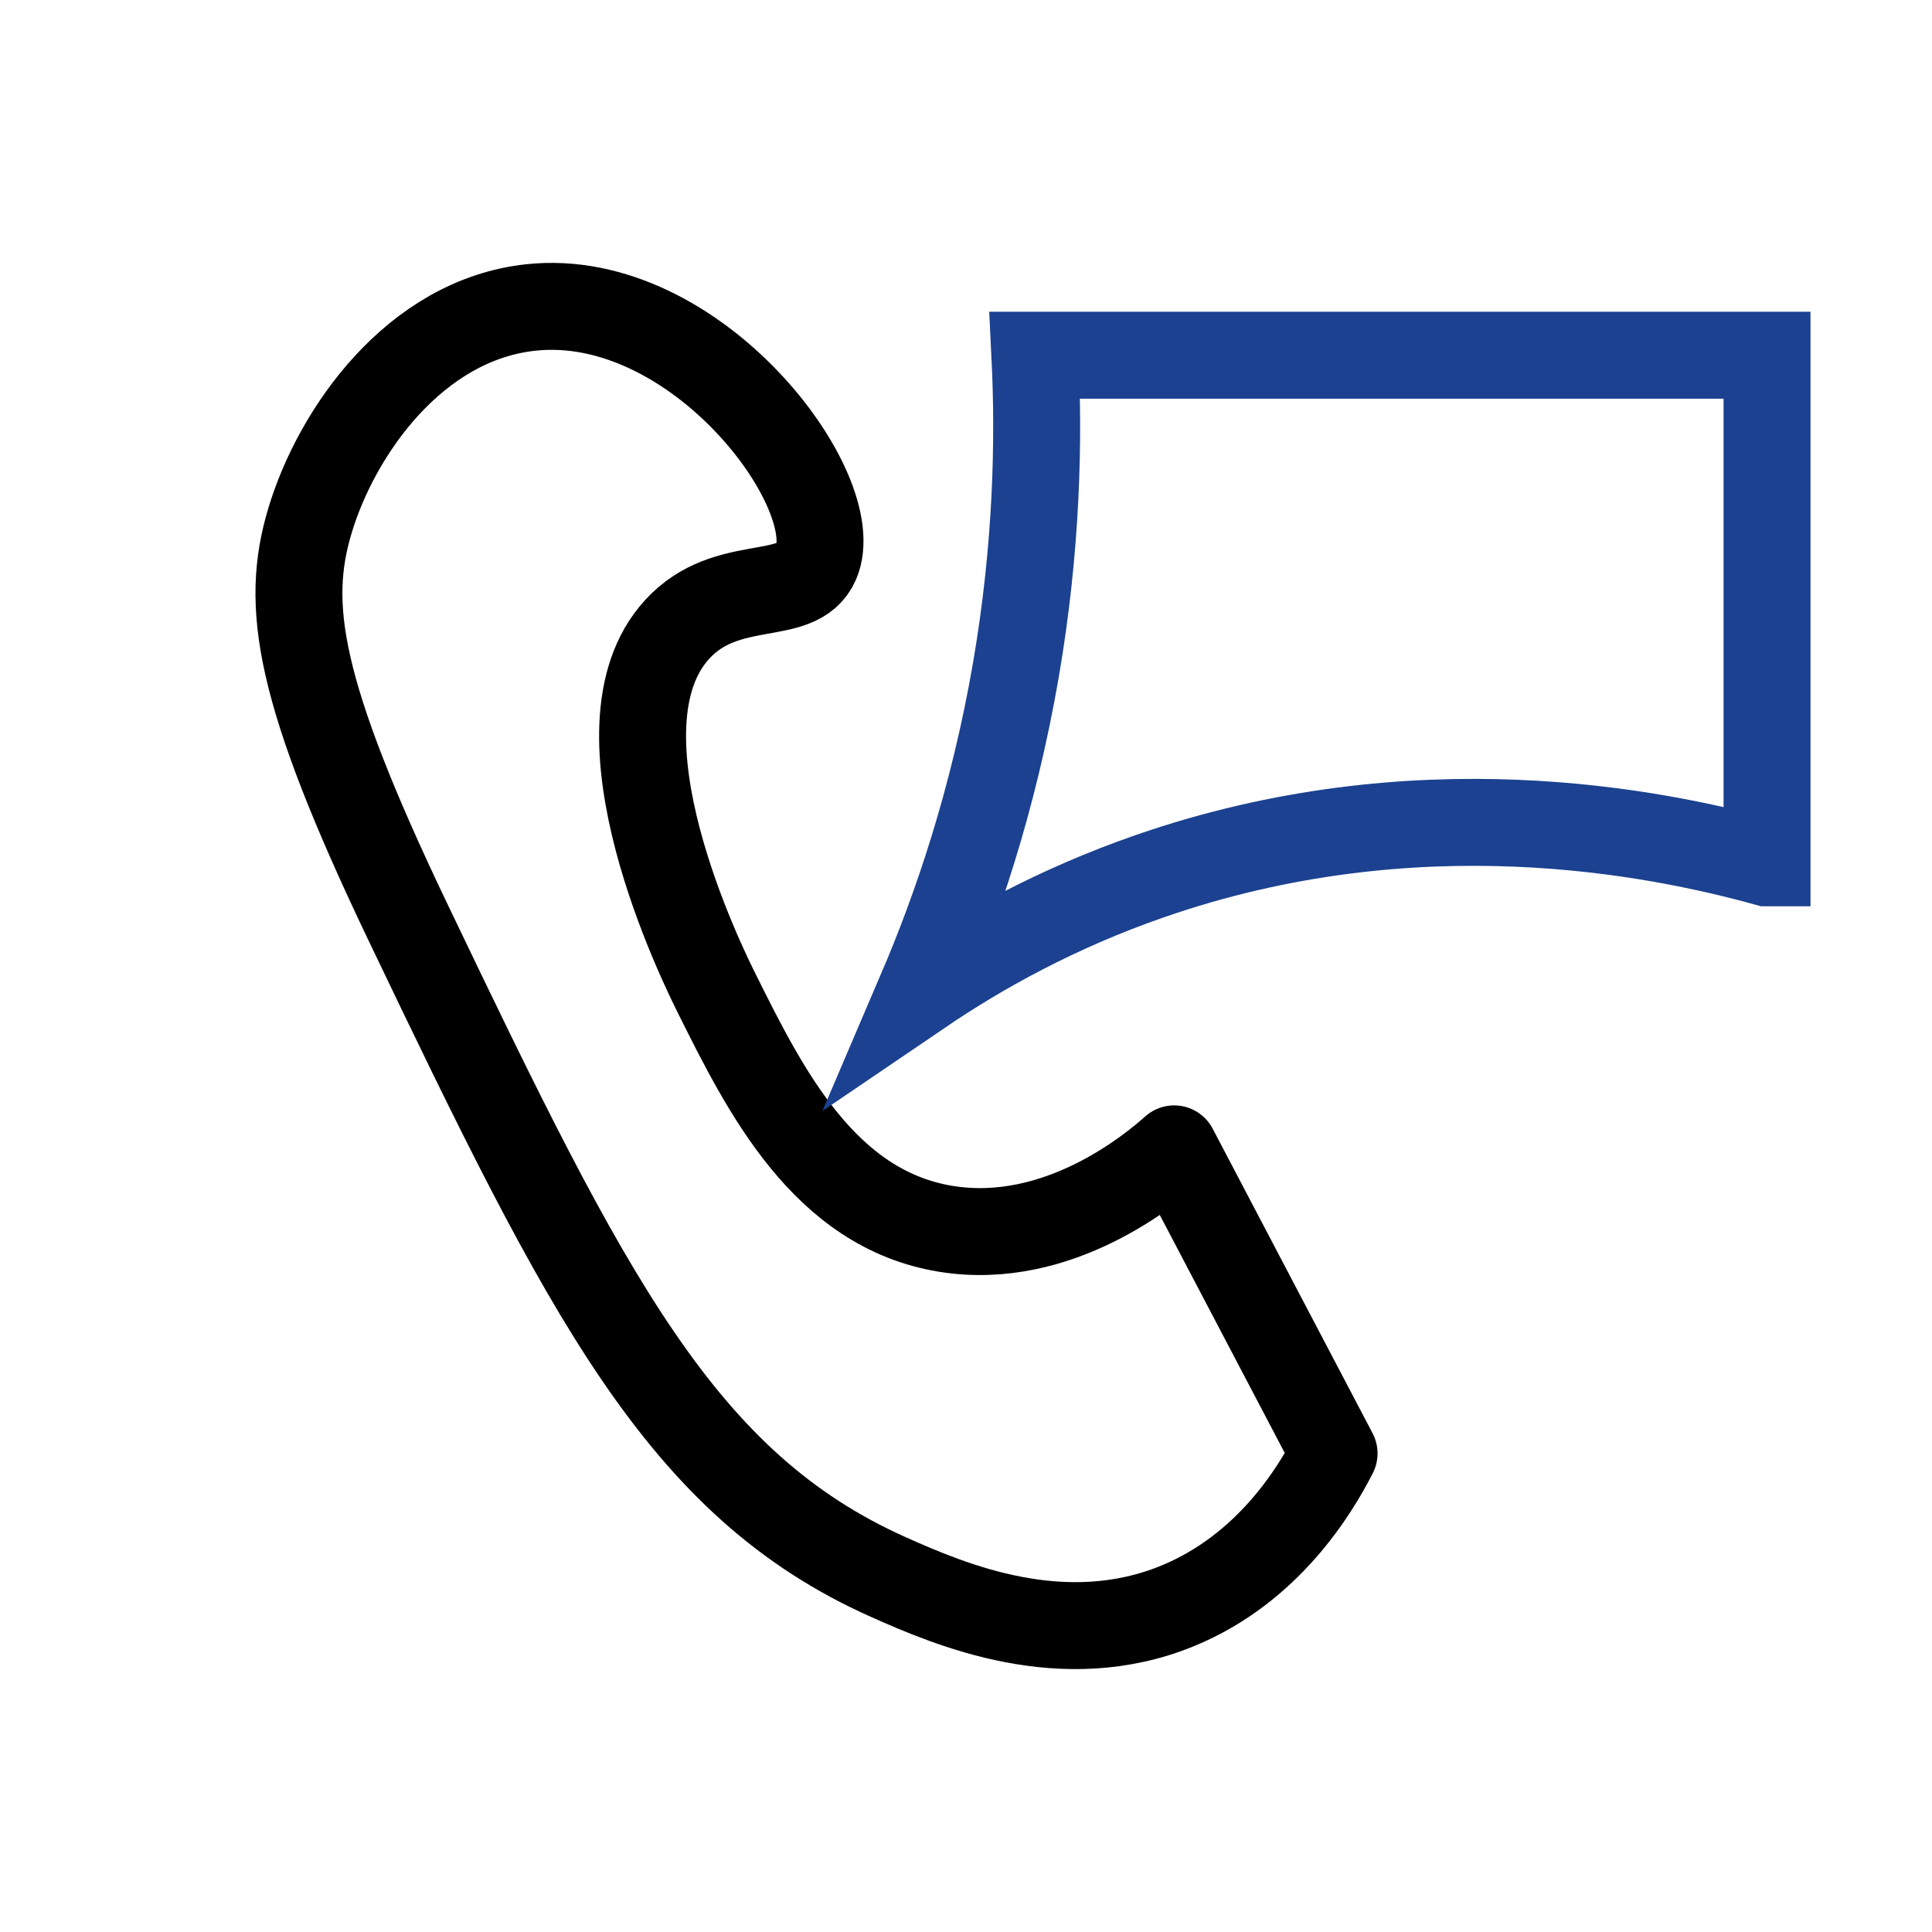
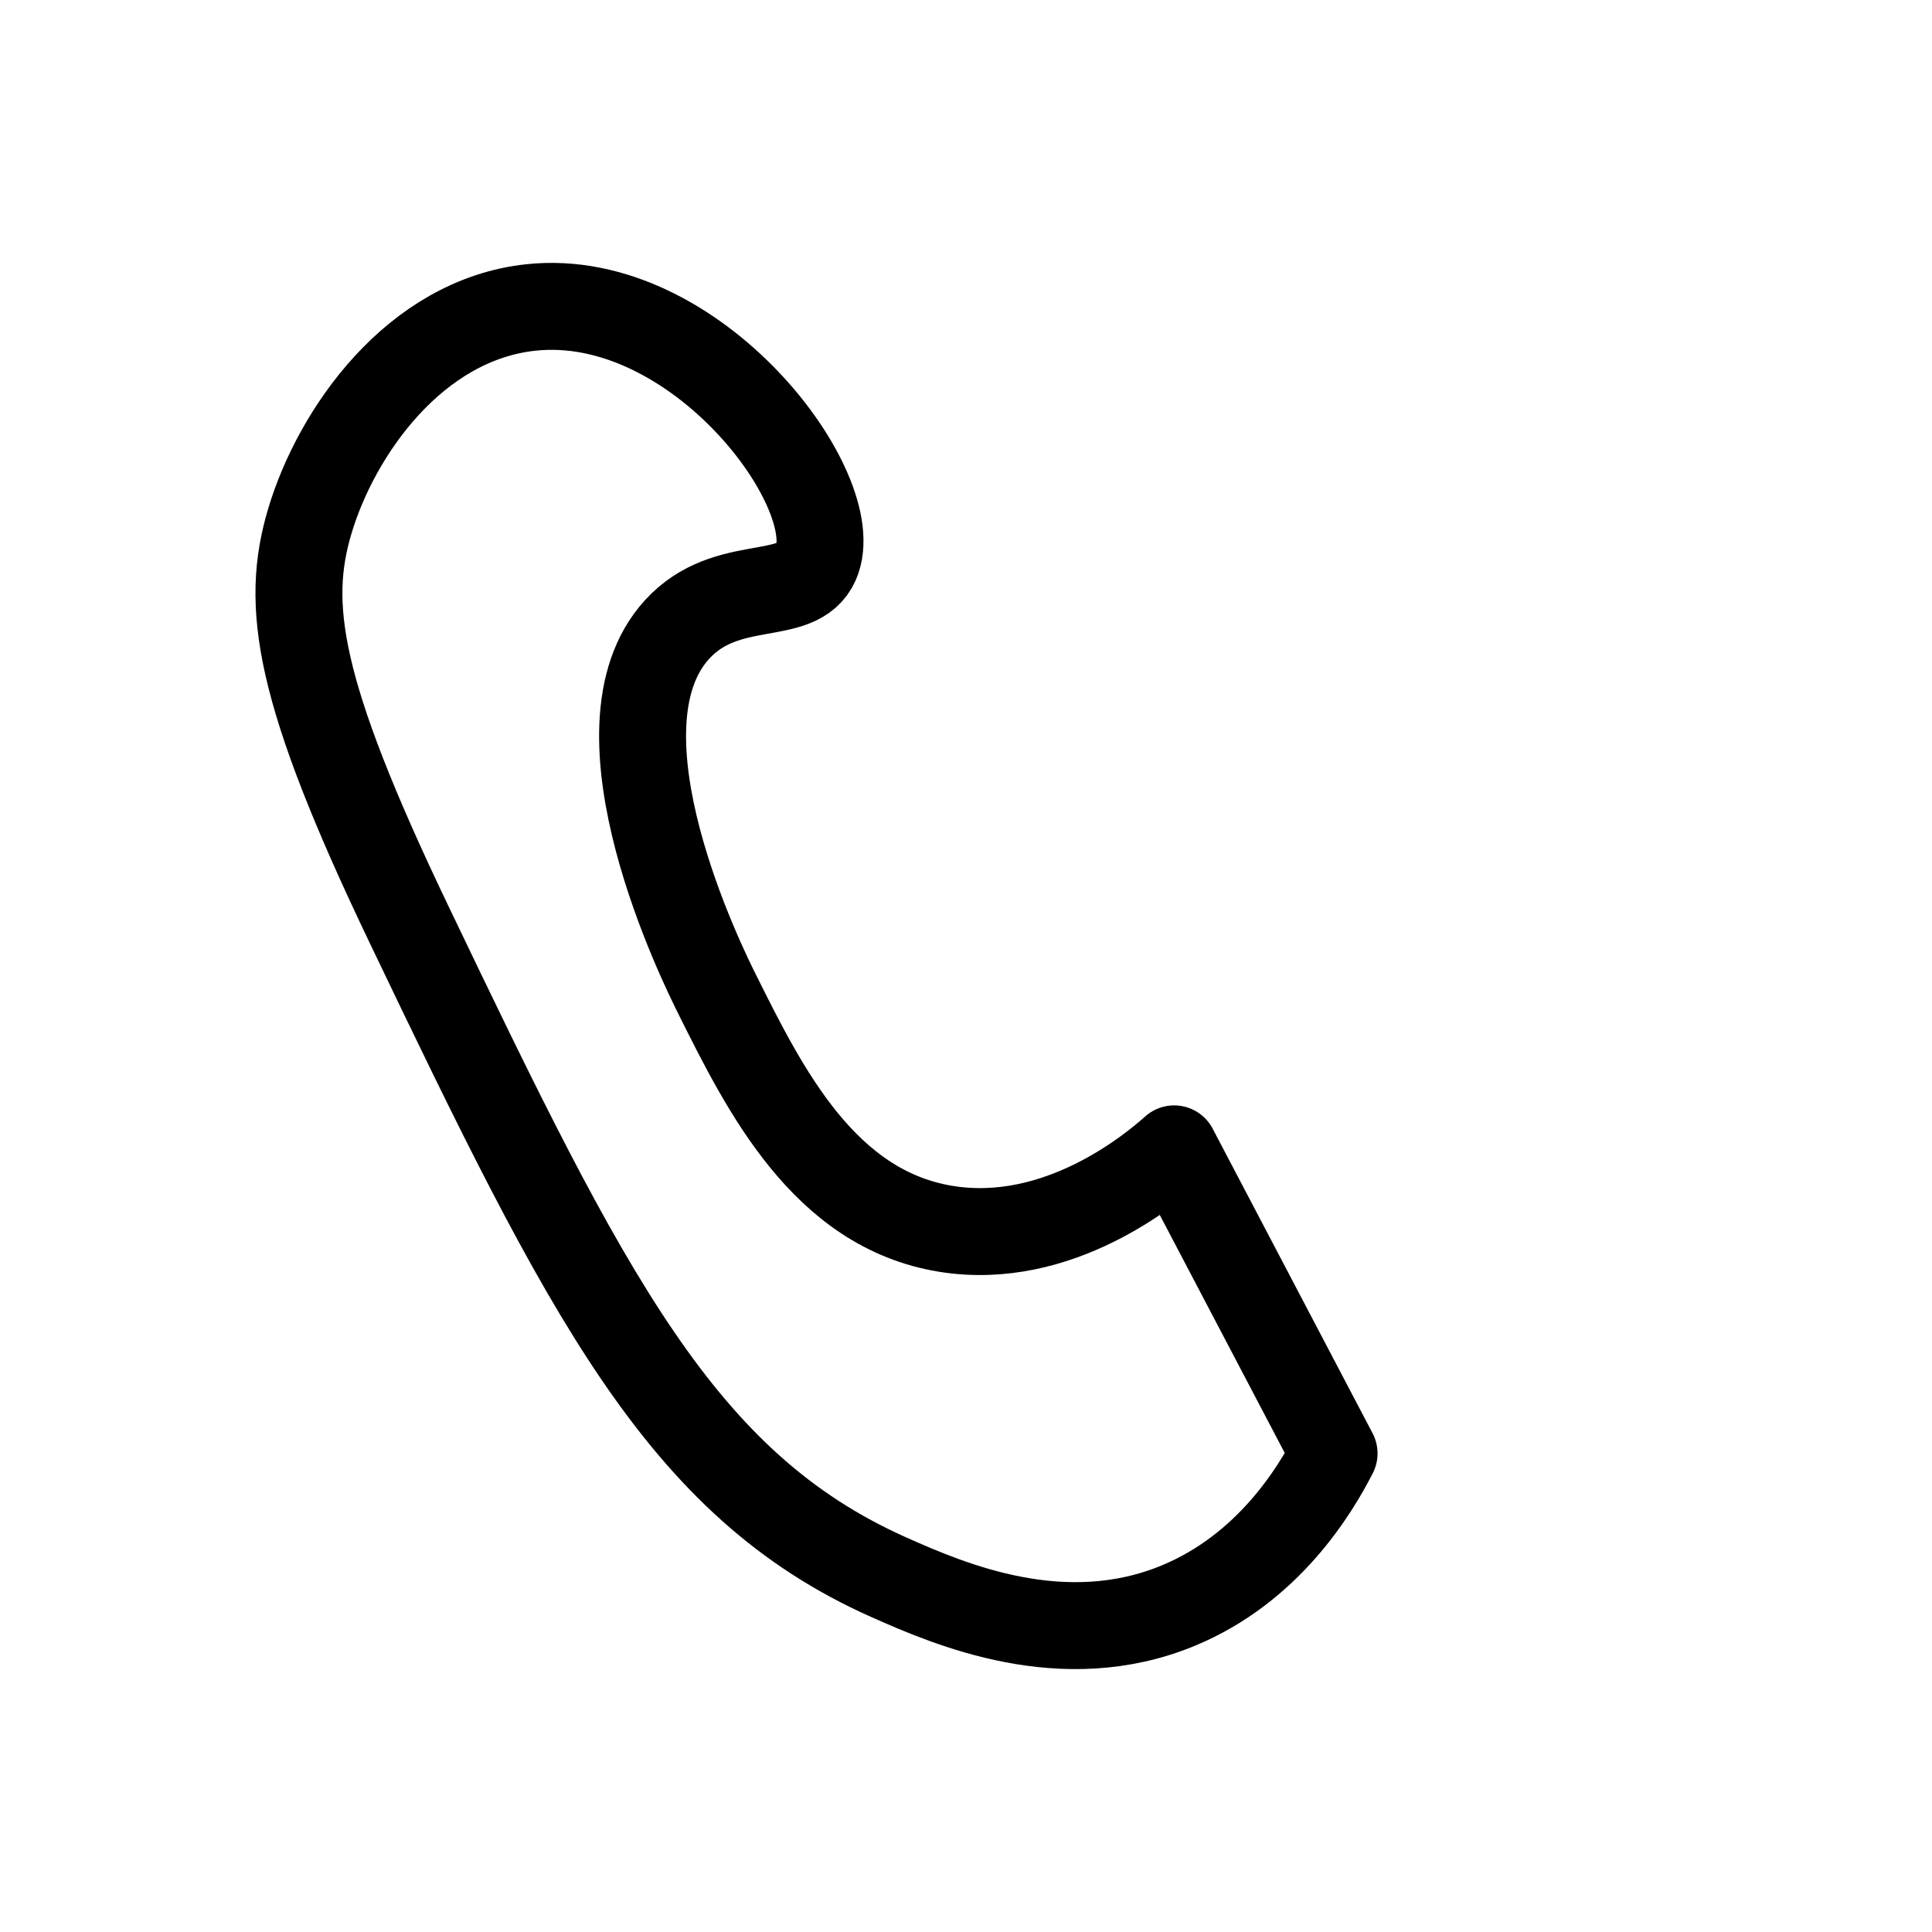
<svg xmlns="http://www.w3.org/2000/svg" id="Layer_2" data-name="Layer 2" viewBox="0 0 1200 1200">
  <defs>
    <style>
      .cls-1 {
        stroke: #1b4190;
        stroke-miterlimit: 10;
      }

      .cls-1, .cls-2 {
        fill: none;
        stroke-linecap: round;
        stroke-width: 54px;
      }

      .cls-2 {
        stroke: #000;
        stroke-linejoin: round;
      }
    </style>
  </defs>
  <path class="cls-2" d="M729.31,713.58c-13.41,11.92-71.62,61.11-141.88,49.66-75.47-12.31-112.25-86.02-141.88-145.43-8.21-16.45-82.14-164.66-24.83-227.01,30.76-33.46,74.81-15.55,86.11-41.38,19.1-43.63-74.02-169.55-177.16-158.44-72.17,7.78-120.64,77.35-137.15,132.42-15.6,52.04-8.29,105.01,61.48,250.66,110.74,231.18,168.75,347.95,297.95,405.55,38.43,17.13,108.48,47.11,179.72,17.74,56.14-23.15,85.26-71.71,96.95-94.59-33.11-63.06-66.21-126.12-99.32-189.18Z" />
-   <path class="cls-1" d="M1097.52,535.92c-70.03-19.35-218.33-49.06-383.49,8.34-57.77,20.07-105.1,46.46-142.11,71.62,21.75-50.81,45.09-118.36,59.12-200.08,13.02-75.83,14.36-142.57,11.75-195.16h454.74v315.28Z" />
</svg>